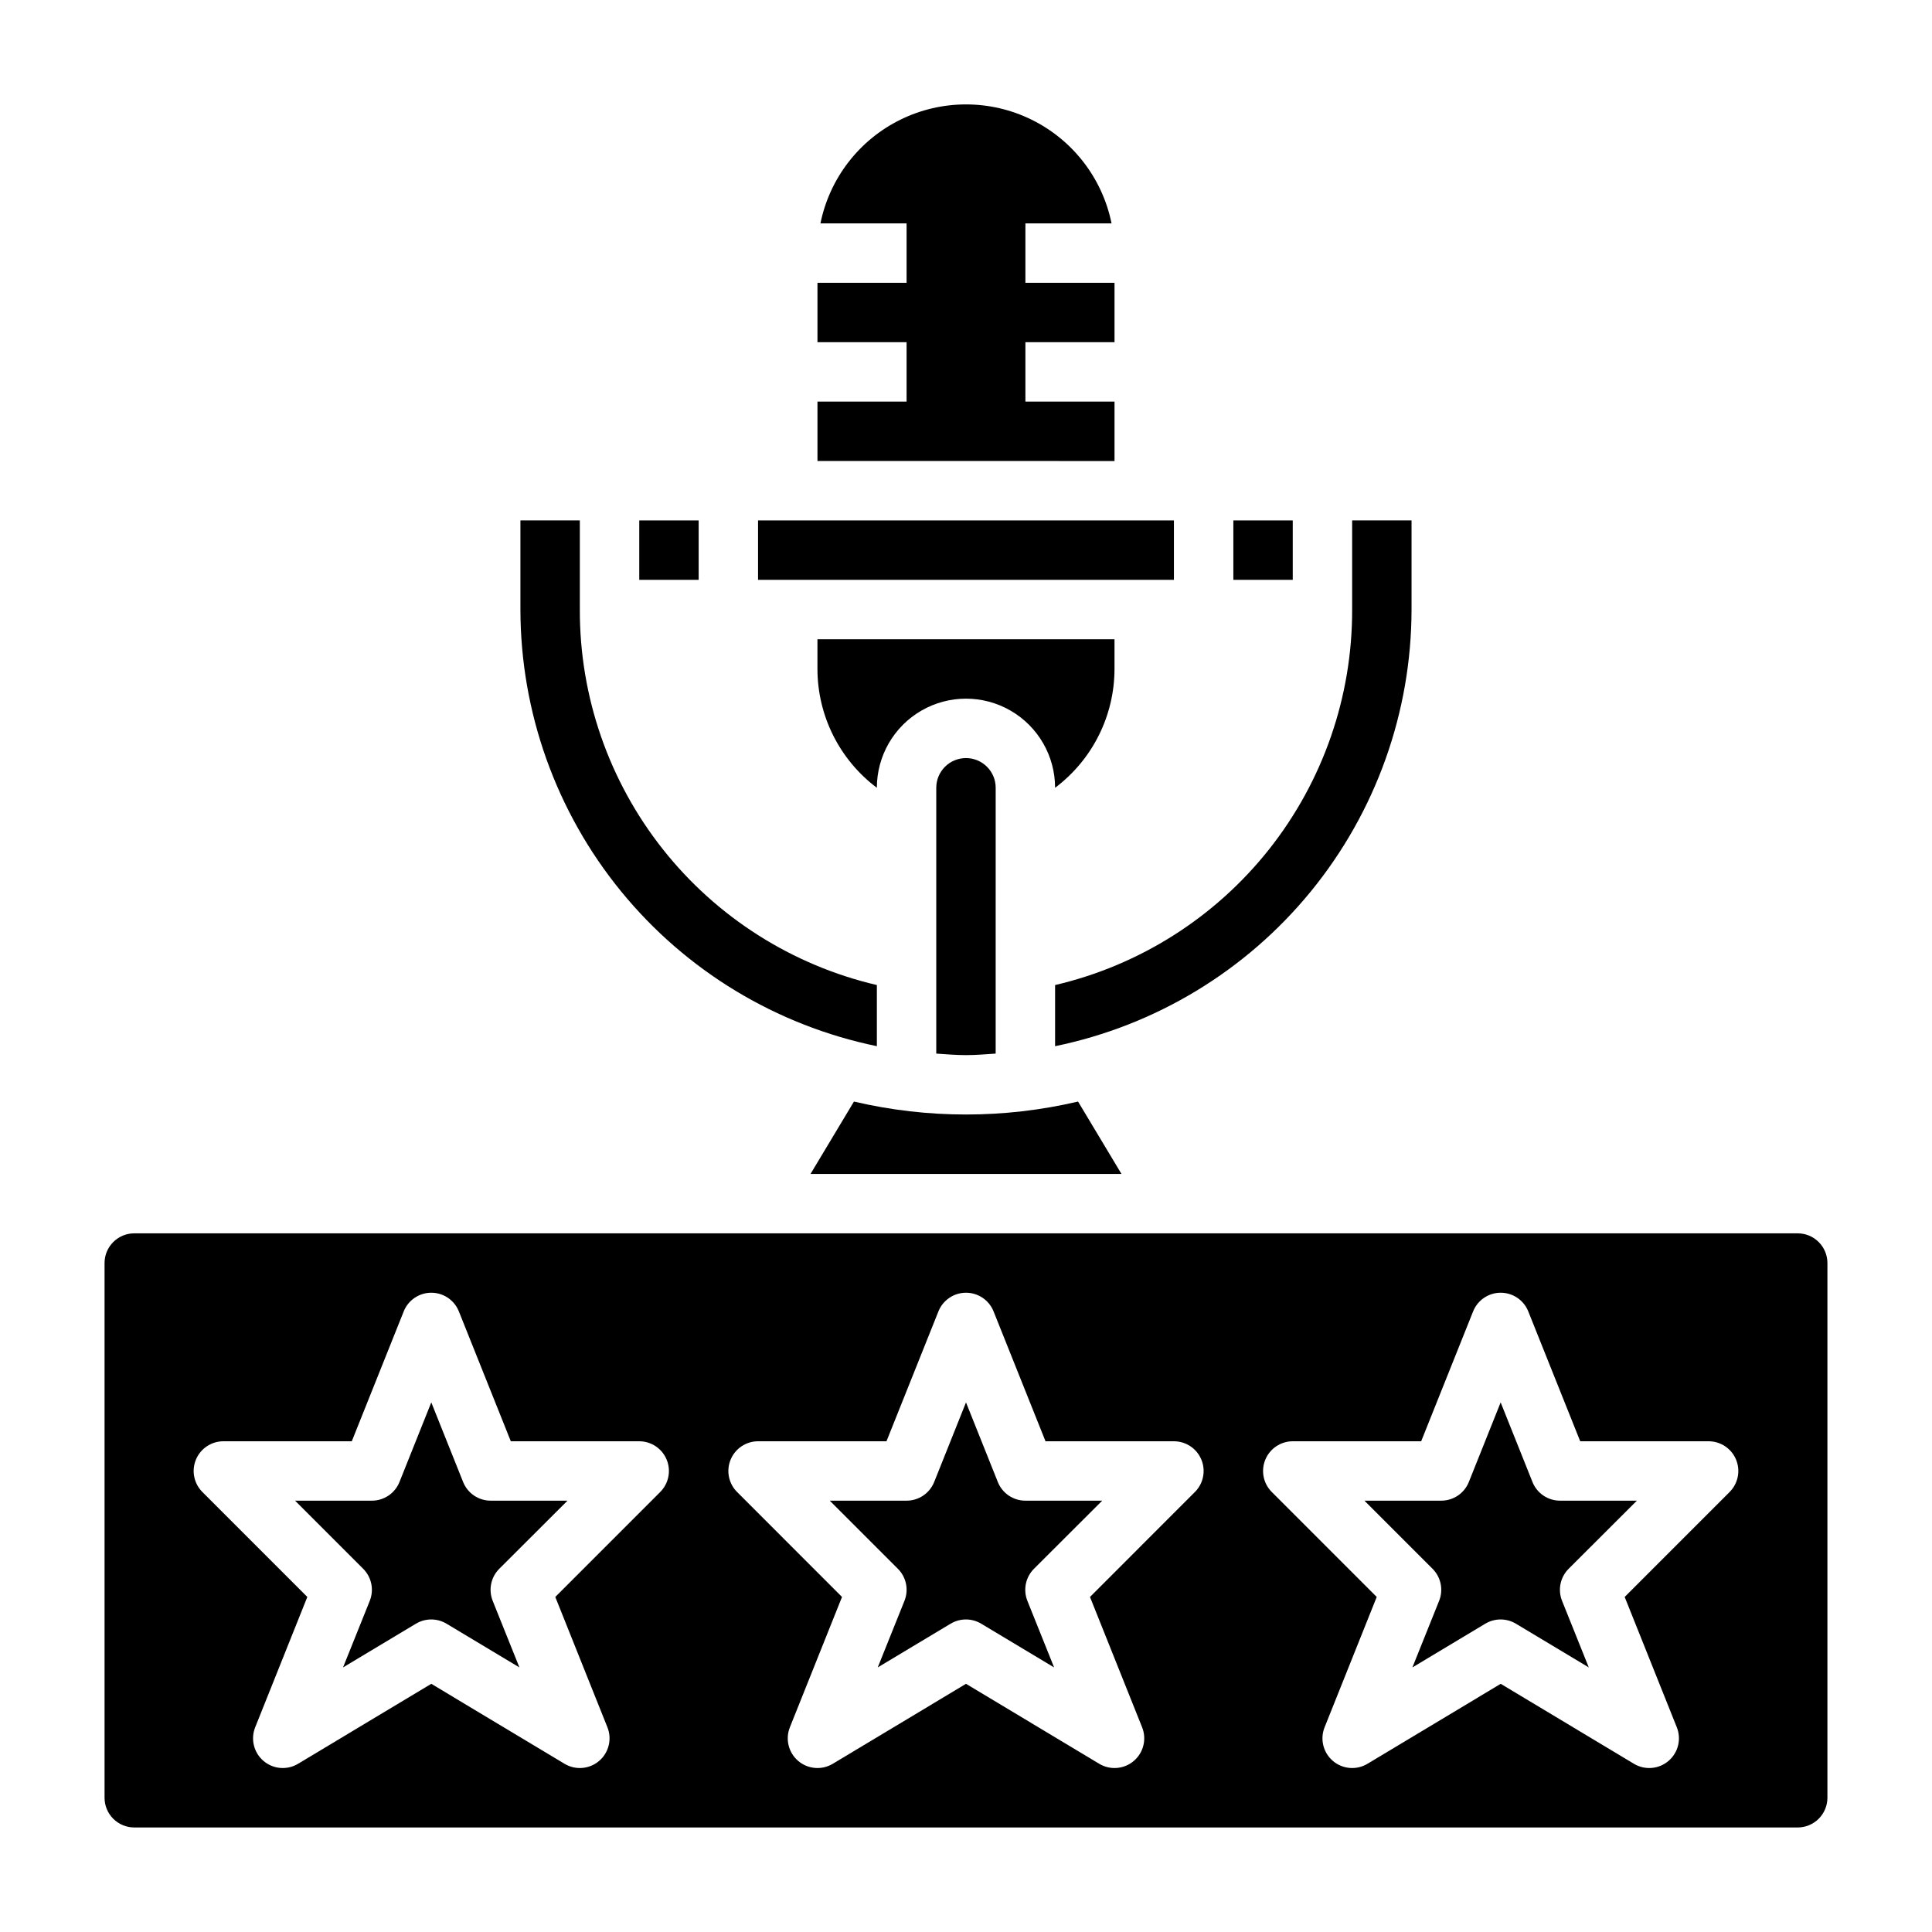
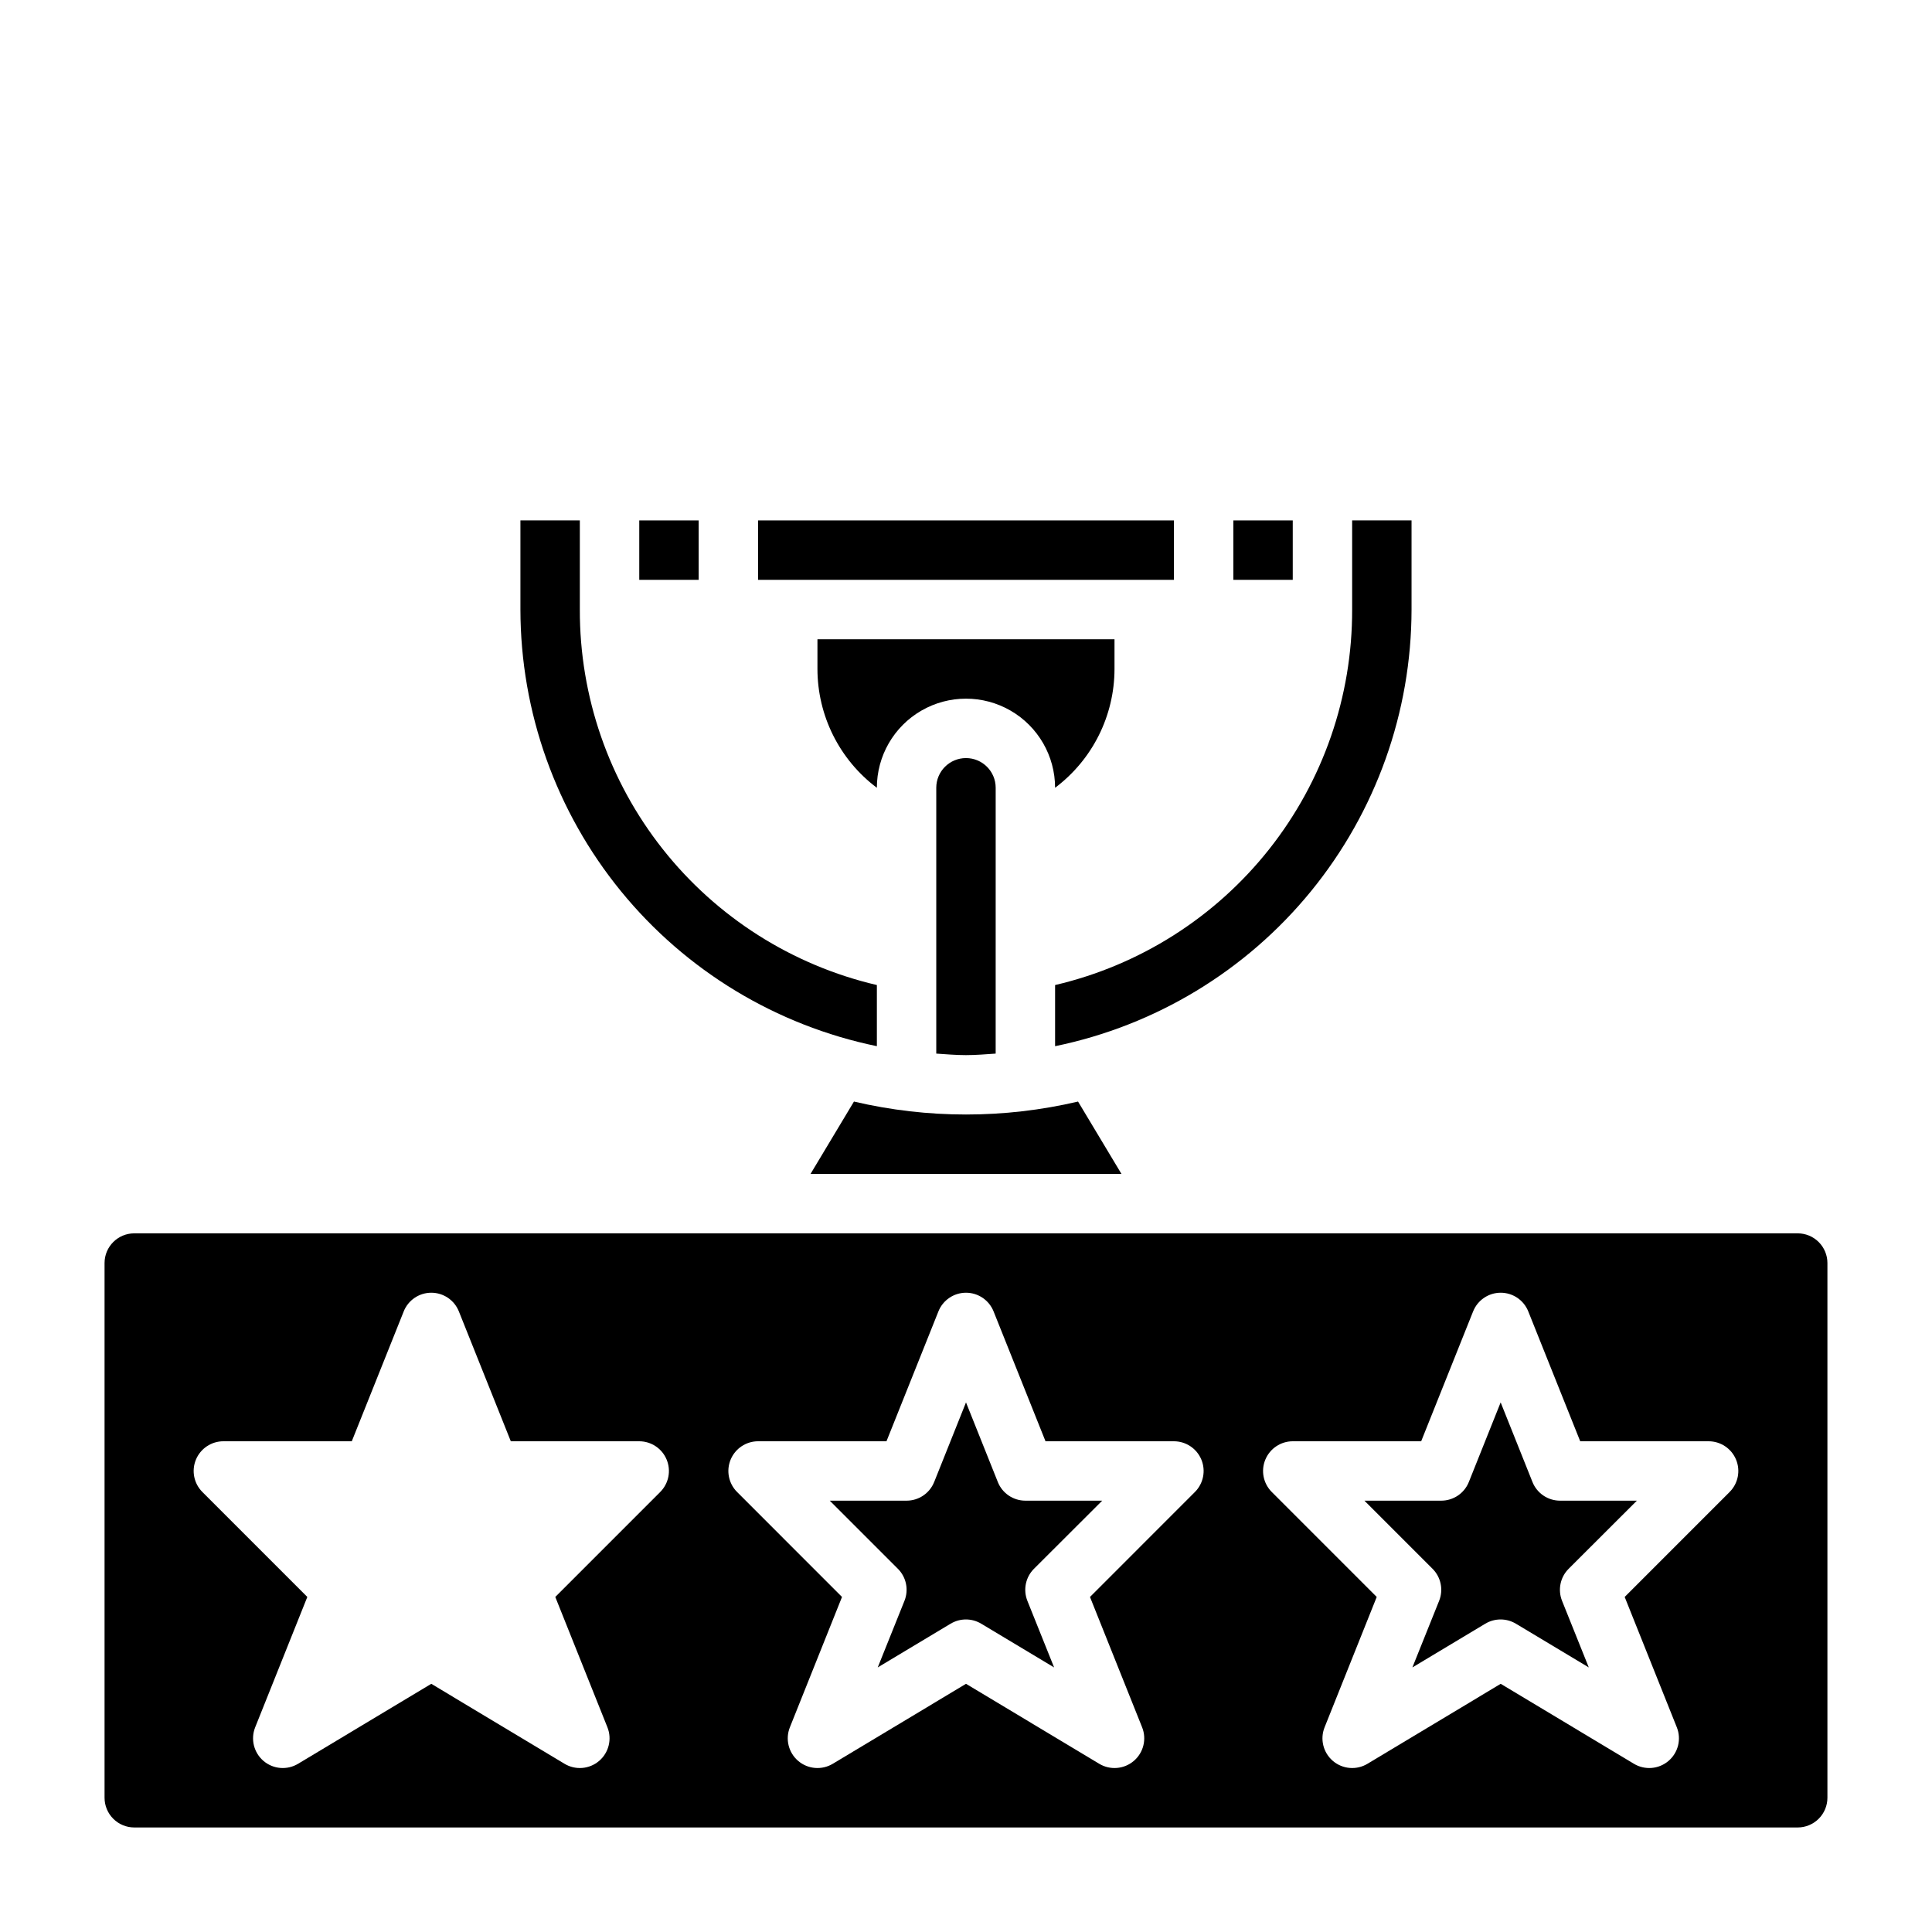
<svg xmlns="http://www.w3.org/2000/svg" fill="#000000" width="800px" height="800px" version="1.1" viewBox="144 144 512 512">
  <g>
    <path d="m344.89 281.92h110.21v15.742h-110.21z" />
    <path d="m358.8 455.1h82.402l-11.508-19.176c-19.531 4.578-39.855 4.578-59.387 0z" />
    <path d="m376.38 421.25v-16.203c-22.441-5.242-42.441-17.938-56.738-36.012-14.297-18.074-22.047-40.461-21.98-63.504v-23.617h-15.746v23.617c0.031 27.211 9.445 53.578 26.652 74.66 17.207 21.078 41.156 35.578 67.812 41.059z" />
    <path d="m392.12 352.77v70.445c2.613 0.172 5.211 0.402 7.871 0.402s5.258-0.227 7.871-0.402l0.004-70.445c0-4.348-3.523-7.871-7.871-7.871s-7.875 3.523-7.875 7.871z" />
    <path d="m423.61 405.05v16.203c26.656-5.481 50.605-19.98 67.812-41.059 17.207-21.082 26.621-47.449 26.652-74.66v-23.617h-15.742v23.617c0.062 23.043-7.684 45.43-21.98 63.504-14.297 18.074-34.301 30.77-56.742 36.012z" />
    <path d="m423.61 352.77c9.906-7.438 15.734-19.102 15.746-31.488v-7.871h-78.723v7.871c0.012 12.387 5.844 24.051 15.746 31.488 0-8.438 4.5-16.234 11.809-20.453 7.305-4.219 16.309-4.219 23.613 0 7.309 4.219 11.809 12.016 11.809 20.453z" />
-     <path d="m439.36 250.43h-23.617v-15.742h23.617v-15.746h-23.617v-15.742h22.828c-2.426-11.957-10.262-22.113-21.211-27.492-10.949-5.383-23.773-5.383-34.723 0-10.949 5.379-18.785 15.535-21.211 27.492h22.828v15.742h-23.617v15.742h23.617v15.742l-23.617 0.004v15.742l78.723 0.004z" />
-     <path d="m266.73 536.74-8.434-21.09-8.43 21.09c-1.195 2.992-4.094 4.953-7.312 4.953h-20.359l18.051 18.051c2.227 2.223 2.914 5.562 1.75 8.484l-7.086 17.656 19.316-11.586c2.496-1.5 5.613-1.5 8.109 0l19.316 11.586-7.086-17.656h0.004c-1.168-2.922-0.48-6.262 1.746-8.484l18.082-18.051h-20.355c-3.223 0-6.117-1.961-7.312-4.953z" />
    <path d="m550.12 536.74-8.43-21.09-8.43 21.09c-1.195 2.992-4.094 4.953-7.316 4.953h-20.355l18.051 18.051c2.227 2.223 2.914 5.562 1.746 8.484l-7.086 17.656 19.316-11.586h0.004c2.496-1.5 5.613-1.5 8.109 0l19.316 11.586-7.086-17.656c-1.164-2.922-0.477-6.262 1.75-8.484l18.082-18.051h-20.359c-3.219 0-6.117-1.961-7.312-4.953z" />
    <path d="m408.43 536.74-8.43-21.09-8.43 21.09h-0.004c-1.195 2.992-4.09 4.953-7.312 4.953h-20.355l18.051 18.051c2.227 2.223 2.914 5.562 1.746 8.484l-7.086 17.656 19.316-11.586h0.004c2.492-1.5 5.613-1.5 8.105 0l19.316 11.586-7.086-17.656h0.004c-1.168-2.922-0.48-6.262 1.746-8.484l18.086-18.051h-20.359c-3.223 0-6.117-1.961-7.312-4.953z" />
    <path d="m620.41 470.85h-440.83c-4.348 0-7.871 3.523-7.871 7.871v141.7c0 2.09 0.828 4.09 2.305 5.566 1.477 1.477 3.477 2.309 5.566 2.309h440.83c2.09 0 4.09-0.832 5.566-2.309 1.477-1.477 2.309-3.477 2.309-5.566v-141.7c0-2.086-0.832-4.09-2.309-5.566-1.477-1.477-3.477-2.305-5.566-2.305zm-301.44 68.539-27.812 27.82 13.816 34.543c1.254 3.141 0.363 6.727-2.211 8.918-2.574 2.191-6.262 2.492-9.156 0.75l-35.309-21.191-35.305 21.191c-2.898 1.742-6.582 1.441-9.156-0.75-2.574-2.191-3.465-5.777-2.211-8.918l13.816-34.543-27.812-27.82c-2.25-2.25-2.926-5.637-1.707-8.574 1.219-2.941 4.09-4.859 7.273-4.863h34.031l13.762-34.41-0.004 0.004c1.195-2.996 4.09-4.961 7.312-4.961 3.223 0 6.121 1.965 7.312 4.961l13.762 34.406h34.031c3.184 0.004 6.055 1.922 7.269 4.863 1.219 2.938 0.547 6.324-1.703 8.574zm141.7 0-27.812 27.82 13.816 34.543c1.254 3.141 0.363 6.727-2.211 8.918-2.574 2.191-6.262 2.492-9.156 0.75l-35.305-21.191-35.305 21.191h-0.004c-2.894 1.742-6.582 1.441-9.156-0.75-2.574-2.191-3.465-5.777-2.211-8.918l13.816-34.543-27.812-27.82c-2.25-2.25-2.922-5.637-1.703-8.574 1.215-2.941 4.086-4.859 7.269-4.863h34.031l13.762-34.41-0.004 0.004c1.195-2.996 4.094-4.961 7.316-4.961s6.117 1.965 7.312 4.961l13.758 34.406h34.031c3.184 0.004 6.055 1.922 7.273 4.863 1.219 2.938 0.543 6.324-1.707 8.574zm141.7 0-27.812 27.82 13.816 34.543c1.254 3.141 0.367 6.727-2.211 8.918-2.574 2.191-6.258 2.492-9.156 0.75l-35.305-21.191-35.305 21.191c-2.898 1.742-6.582 1.441-9.16-0.75-2.574-2.191-3.465-5.777-2.207-8.918l13.816-34.543-27.812-27.82h-0.004c-2.25-2.25-2.922-5.637-1.703-8.574 1.219-2.941 4.086-4.859 7.269-4.863h34.031l13.762-34.41v0.004c1.191-2.996 4.09-4.961 7.312-4.961 3.223 0 6.121 1.965 7.312 4.961l13.762 34.406h34.031c3.184 0.004 6.051 1.922 7.269 4.863 1.219 2.938 0.547 6.324-1.707 8.574z" />
    <path d="m470.85 281.92h15.742v15.742h-15.742z" />
    <path d="m313.41 281.92h15.742v15.742h-15.742z" />
  </g>
</svg>